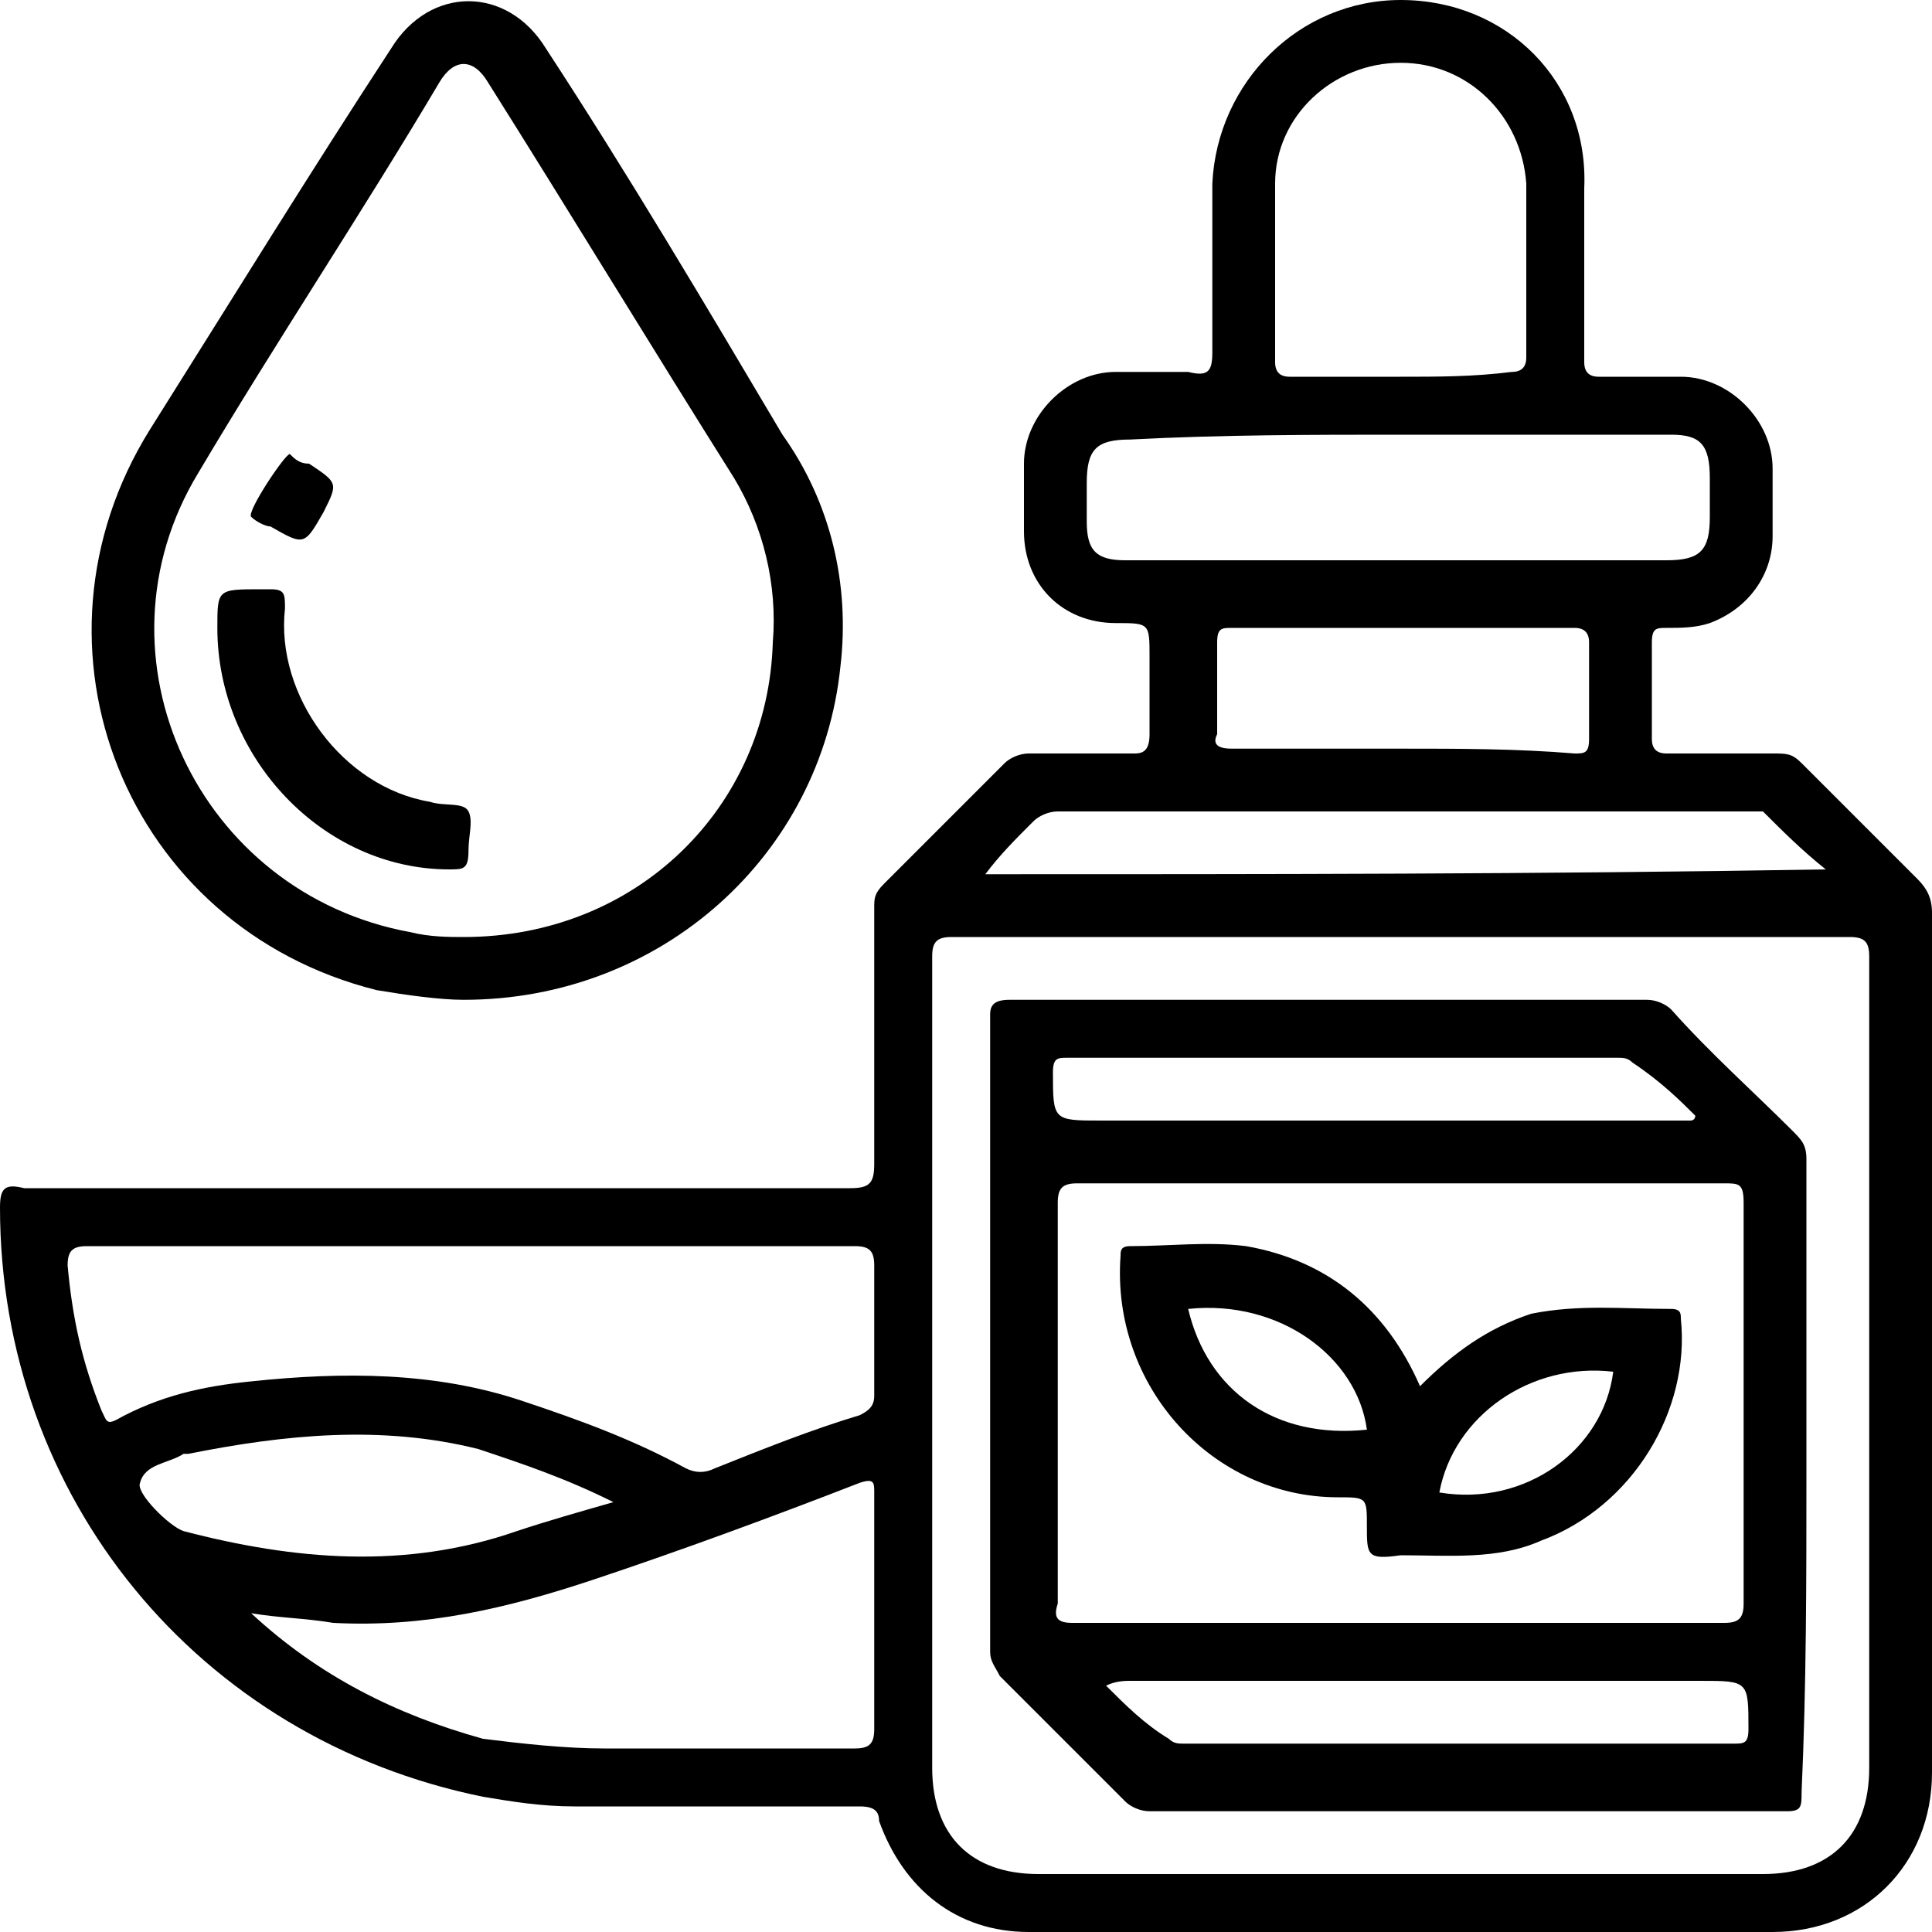
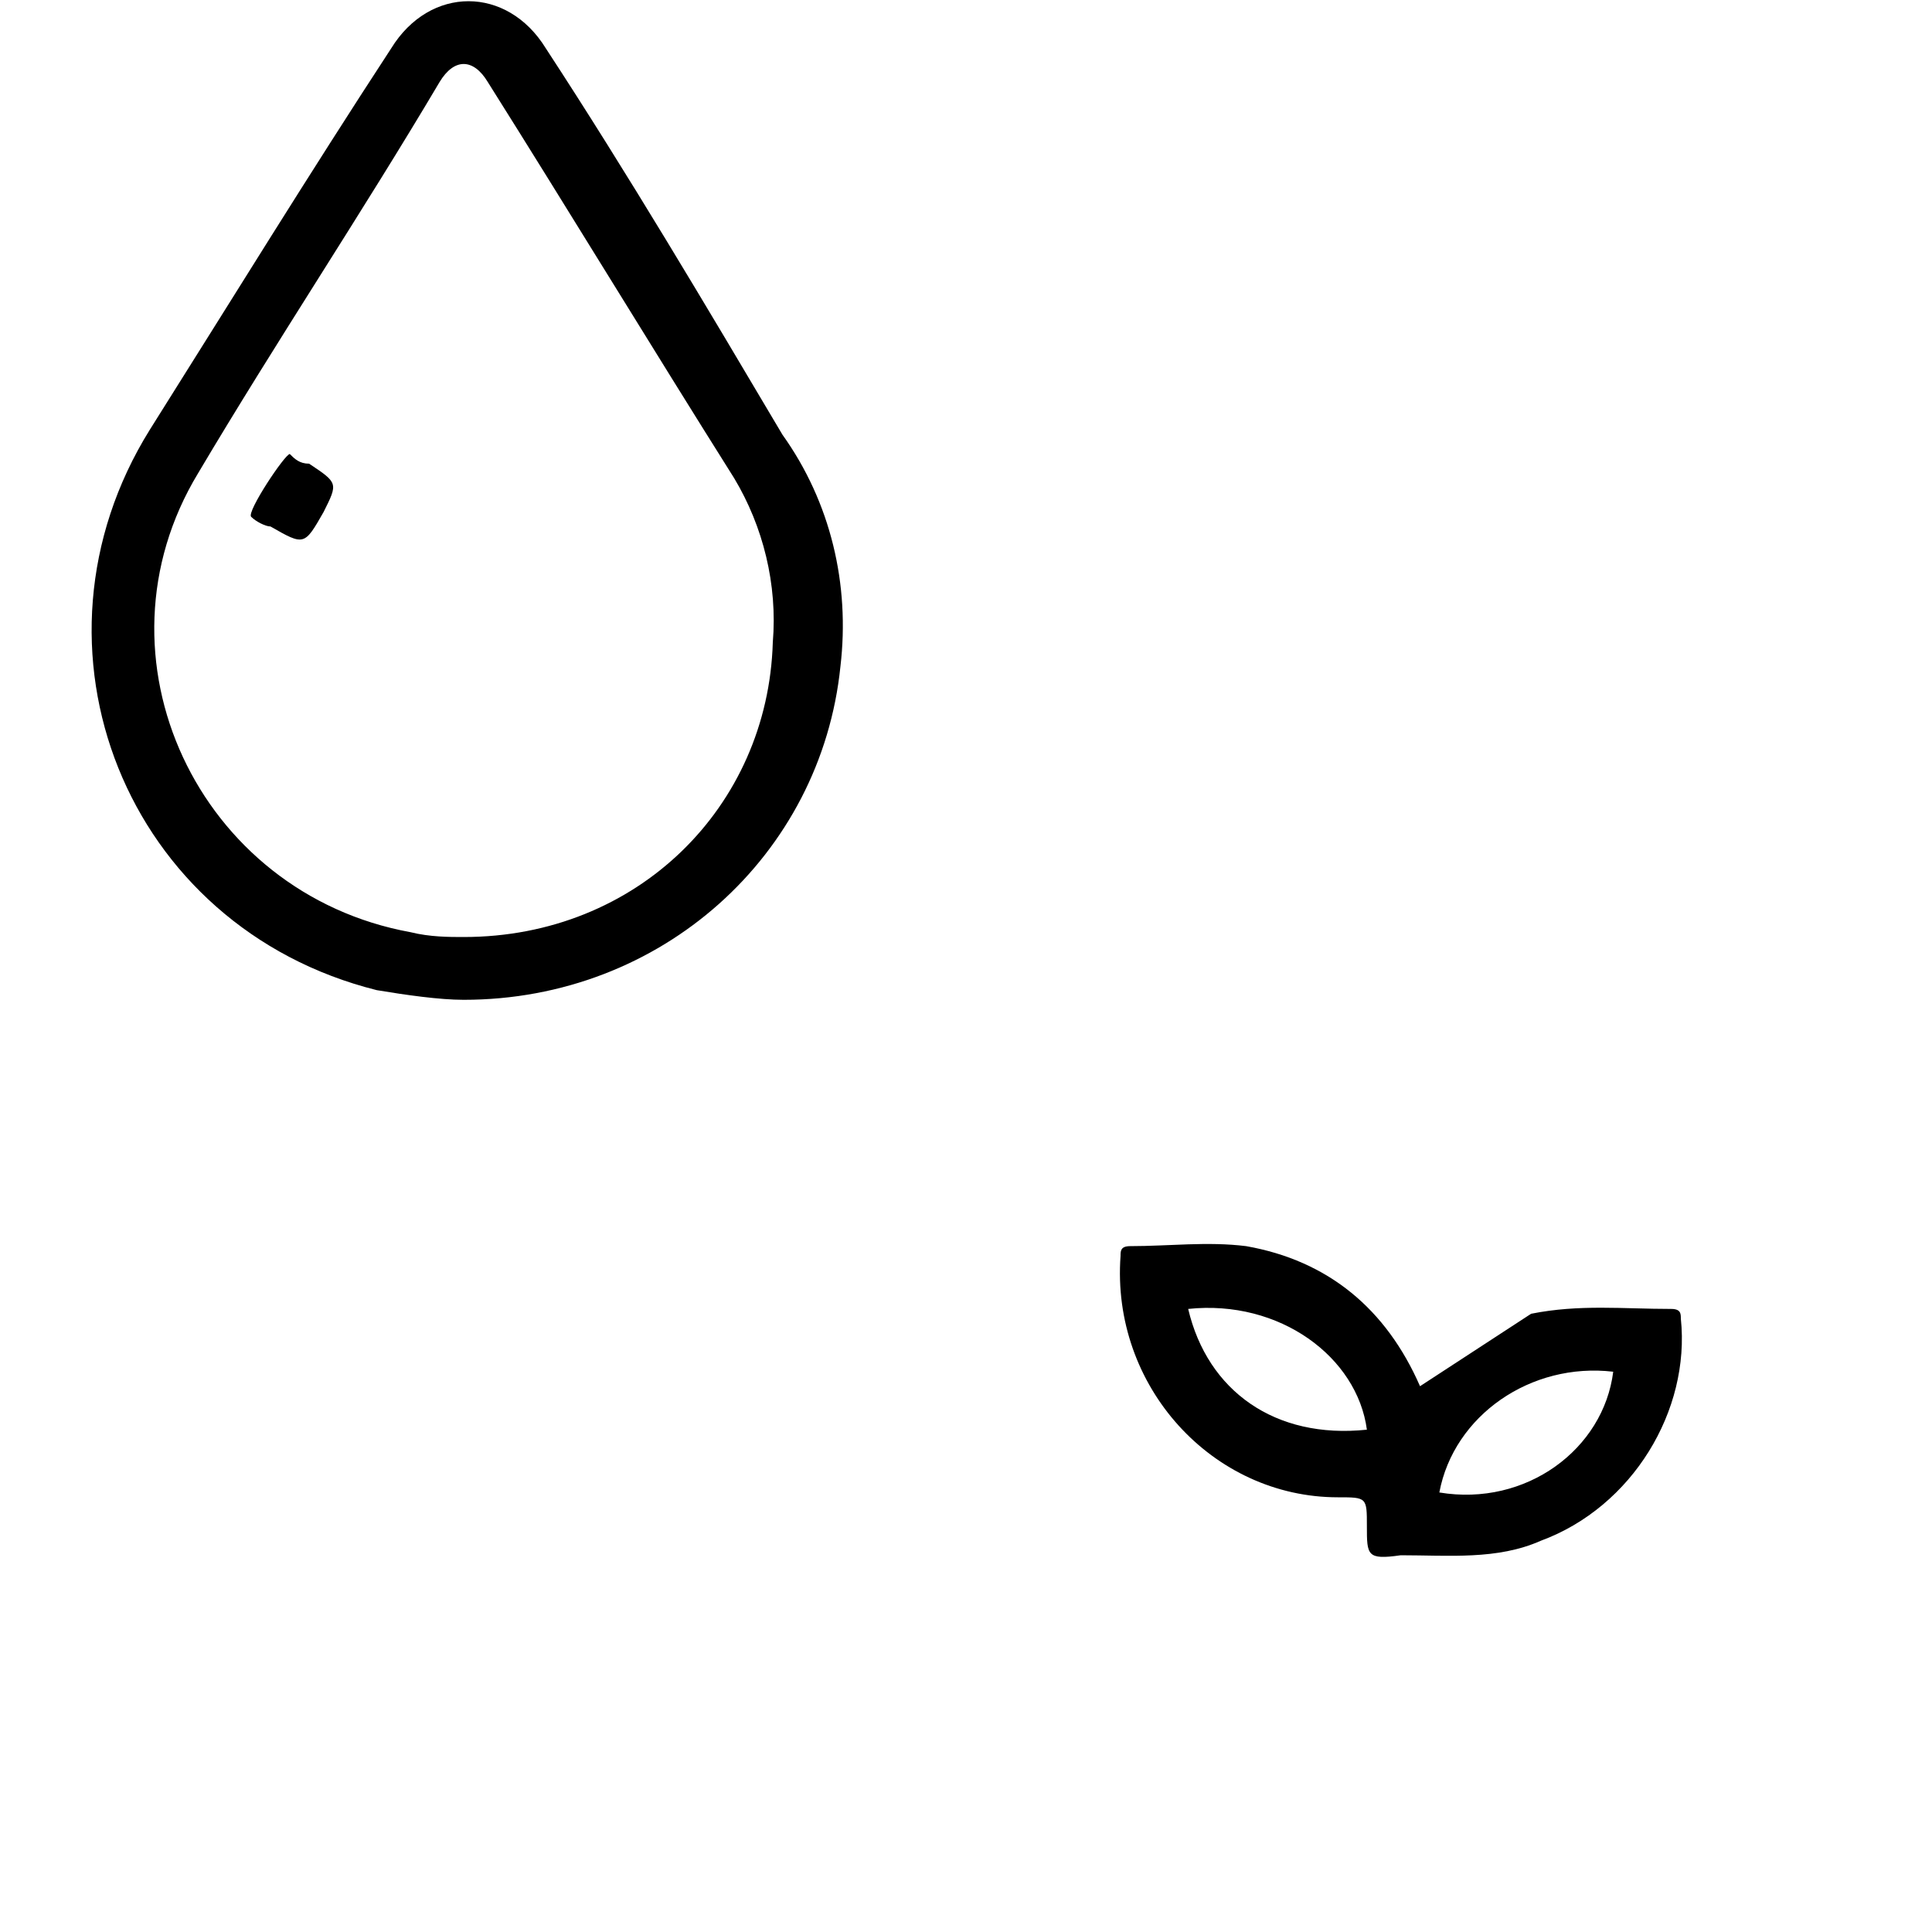
<svg xmlns="http://www.w3.org/2000/svg" xml:space="preserve" style="enable-background:new 0 0 40 40;" viewBox="0 0 40 40" y="0px" x="0px" id="Ebene_1" version="1.1">
  <g>
-     <path d="M40,27.9c0-3,0-6,0-9c0-0.3-0.1-0.5-0.3-0.7c-0.8-0.8-1.6-1.6-2.4-2.4c-0.2-0.2-0.3-0.2-0.6-0.2c-0.7,0-1.5,0-2.2,0   c-0.2,0-0.3-0.1-0.3-0.3c0-0.7,0-1.3,0-2c0-0.3,0.1-0.3,0.3-0.3c0.3,0,0.6,0,0.9-0.1c0.8-0.3,1.3-1,1.3-1.8c0-0.5,0-0.9,0-1.4   c0-1-0.9-1.9-1.9-1.9c-0.6,0-1.1,0-1.7,0c-0.2,0-0.3-0.1-0.3-0.3c0-1.2,0-2.4,0-3.6C32.9,1.7,31.2,0,29,0c-2.1,0-3.8,1.7-3.9,3.8   c0,1.2,0,2.3,0,3.5c0,0.4-0.1,0.5-0.5,0.4c-0.5,0-1,0-1.5,0c-1,0-1.9,0.9-1.9,1.9c0,0.5,0,0.9,0,1.4c0,1.1,0.8,1.9,1.9,1.9   c0.7,0,0.7,0,0.7,0.7c0,0.5,0,1,0,1.6c0,0.3-0.1,0.4-0.3,0.4c-0.7,0-1.5,0-2.2,0c-0.2,0-0.4,0.1-0.5,0.2c-0.8,0.8-1.7,1.7-2.5,2.5   c-0.2,0.2-0.2,0.3-0.2,0.5c0,1.8,0,3.5,0,5.3c0,0.4-0.1,0.5-0.5,0.5c-5.7,0-11.4,0-17.1,0C0.1,24.5,0,24.6,0,25c0,6,4.1,11,10,12.2   c0.6,0.1,1.2,0.2,1.9,0.2c2,0,3.9,0,5.9,0c0.3,0,0.4,0.1,0.4,0.3c0.5,1.4,1.6,2.3,3.1,2.3c5.1,0,10.3,0,15.4,0   c1.9,0,3.3-1.4,3.3-3.3C40,33.8,40,30.8,40,27.9z M29,19.4c3.1,0,6.2,0,9.3,0c0.3,0,0.4,0.1,0.4,0.4c0,5.6,0,11.2,0,16.8   c0,1.4-0.8,2.2-2.2,2.2c-5,0-10,0-15,0c-1.4,0-2.2-0.8-2.2-2.2c0-5.6,0-11.2,0-16.8c0-0.3,0.1-0.4,0.4-0.4   C22.8,19.4,25.9,19.4,29,19.4z M9.7,25.8c2.7,0,5.3,0,8,0c0.3,0,0.4,0.1,0.4,0.4c0,0.9,0,1.8,0,2.7c0,0.2-0.1,0.3-0.3,0.4   c-1,0.3-2,0.7-3,1.1c-0.2,0.1-0.4,0.1-0.6,0c-1.1-0.6-2.2-1-3.4-1.4c-1.8-0.6-3.7-0.6-5.6-0.4c-1,0.1-1.9,0.3-2.8,0.8   c-0.2,0.1-0.2,0-0.3-0.2c-0.4-1-0.6-1.9-0.7-3c0-0.3,0.1-0.4,0.4-0.4C4.4,25.8,7,25.8,9.7,25.8z M5.2,33.4c0.6,0.1,1.1,0.1,1.7,0.2   c1.9,0.1,3.6-0.3,5.4-0.9c1.8-0.6,3.7-1.3,5.5-2c0.3-0.1,0.3,0,0.3,0.2c0,1.6,0,3.3,0,4.9c0,0.3-0.1,0.4-0.4,0.4   c-1.7,0-3.4,0-5.2,0c-0.8,0-1.7-0.1-2.5-0.2C8.2,35.5,6.6,34.7,5.2,33.4z M29,9c1.9,0,3.7,0,5.6,0c0.6,0,0.8,0.2,0.8,0.9   c0,0.3,0,0.5,0,0.8c0,0.7-0.2,0.9-0.9,0.9c-2.5,0-5,0-7.6,0c-1.2,0-2.4,0-3.6,0c-0.6,0-0.8-0.2-0.8-0.8c0-0.3,0-0.6,0-0.8   c0-0.7,0.2-0.9,0.9-0.9C25.3,9,27.2,9,29,9z M29,7.8c-0.8,0-1.5,0-2.3,0c-0.2,0-0.3-0.1-0.3-0.3c0-1.2,0-2.4,0-3.7   c0-1.4,1.2-2.5,2.6-2.5c1.4,0,2.5,1.1,2.6,2.5c0,1.2,0,2.4,0,3.6c0,0.2-0.1,0.3-0.3,0.3C30.5,7.8,29.8,7.8,29,7.8z M20.4,18.1   C20.4,18,20.4,18,20.4,18.1c0.3-0.4,0.6-0.7,1-1.1c0.1-0.1,0.3-0.2,0.5-0.2c4.8,0,9.6,0,14.3,0c0.1,0,0.2,0,0.3,0   c0.4,0.4,0.8,0.8,1.3,1.2C31.9,18.1,26.1,18.1,20.4,18.1z M29,15.5c-1.2,0-2.4,0-3.5,0c-0.3,0-0.4-0.1-0.3-0.3c0-0.6,0-1.3,0-1.9   c0-0.3,0.1-0.3,0.3-0.3c2.4,0,4.7,0,7.1,0c0.2,0,0.3,0.1,0.3,0.3c0,0.7,0,1.3,0,2c0,0.3-0.1,0.3-0.3,0.3   C31.4,15.5,30.2,15.5,29,15.5z M12.7,31.1c-0.7,0.2-1.4,0.4-2,0.6c-2.3,0.8-4.6,0.6-6.9,0c-0.3-0.1-1-0.8-0.9-1   c0.1-0.4,0.6-0.4,0.9-0.6c0,0,0.1,0,0.1,0c2-0.4,4-0.6,6-0.1C10.8,30.3,11.7,30.6,12.7,31.1z" />
    <path d="M9.6,20.7c4.1,0,7.4-3,7.8-6.9c0.2-1.7-0.2-3.4-1.2-4.8C14.6,6.3,13,3.6,11.3,1c-0.8-1.3-2.4-1.3-3.2,0   C6.4,3.6,4.8,6.2,3.1,8.9c-2.8,4.5-0.5,10.3,4.7,11.6C8.4,20.6,9.1,20.7,9.6,20.7z M9.6,19.4c-0.3,0-0.7,0-1.1-0.1   c-4.4-0.8-6.7-5.7-4.4-9.5c1.6-2.7,3.4-5.4,5-8.1c0.3-0.5,0.7-0.5,1,0c1.7,2.7,3.4,5.5,5.1,8.2c0.6,1,0.9,2.2,0.8,3.4   C15.9,16.7,13.2,19.4,9.6,19.4z" />
-     <path d="M37.4,30.5c0-2.2,0-4.3,0-6.5c0-0.3-0.1-0.4-0.3-0.6c-0.8-0.8-1.7-1.6-2.5-2.5c-0.1-0.1-0.3-0.2-0.5-0.2   c-4.4,0-8.8,0-13.2,0c-0.3,0-0.4,0.1-0.4,0.3c0,4.4,0,8.8,0,13.2c0,0.2,0.1,0.3,0.2,0.5c0.9,0.9,1.7,1.7,2.6,2.6   c0.1,0.1,0.3,0.2,0.5,0.2c4.4,0,8.8,0,13.2,0c0.3,0,0.3-0.1,0.3-0.4C37.4,34.9,37.4,32.7,37.4,30.5z M29,24.5c2.2,0,4.5,0,6.7,0   c0.3,0,0.4,0,0.4,0.4c0,2.8,0,5.5,0,8.3c0,0.3-0.1,0.4-0.4,0.4c-4.5,0-9,0-13.5,0c-0.3,0-0.4-0.1-0.3-0.4c0-2.8,0-5.5,0-8.3   c0-0.3,0.1-0.4,0.4-0.4C24.5,24.5,26.8,24.5,29,24.5z M35.1,23.1c0,0,0,0.1-0.1,0.1c-0.1,0-0.3,0-0.4,0c-3.9,0-7.8,0-11.8,0   c-1,0-1,0-1-1c0-0.3,0.1-0.3,0.3-0.3c3.8,0,7.6,0,11.4,0c0.1,0,0.2,0,0.3,0.1C34.4,22.4,34.8,22.8,35.1,23.1z M22.9,34.9   C22.9,34.9,23,34.9,22.9,34.9c0.2-0.1,0.4-0.1,0.5-0.1c3.9,0,7.8,0,11.8,0c1,0,1,0,1,1c0,0.3-0.1,0.3-0.3,0.3c-3.8,0-7.6,0-11.4,0   c-0.1,0-0.2,0-0.3-0.1C23.7,35.7,23.3,35.3,22.9,34.9z" />
-     <path d="M4.5,13c0,2.7,2.2,5,4.8,5c0.3,0,0.4,0,0.4-0.4c0-0.3,0.1-0.6,0-0.8c-0.1-0.2-0.5-0.1-0.8-0.2c-1.8-0.3-3.2-2.2-3-4   c0-0.3,0-0.4-0.3-0.4c-0.1,0-0.1,0-0.2,0C4.5,12.2,4.5,12.2,4.5,13z" />
    <path d="M6,9.4c-0.1,0-0.9,1.2-0.8,1.3c0.1,0.1,0.3,0.2,0.4,0.2c0.7,0.4,0.7,0.4,1.1-0.3C7,10,7,10,6.4,9.6C6.2,9.6,6.1,9.5,6,9.4z" />
-     <path d="M29.4,28.7c-0.7-1.6-1.9-2.6-3.6-2.9c-0.8-0.1-1.6,0-2.4,0c-0.2,0-0.2,0.1-0.2,0.2C23,28.7,25.1,31,27.7,31   c0.6,0,0.6,0,0.6,0.6c0,0.6,0,0.7,0.7,0.6c1,0,2,0.1,2.9-0.3c1.9-0.7,3.1-2.7,2.9-4.6c0-0.1,0-0.2-0.2-0.2c-1,0-1.9-0.1-2.9,0.1   C30.8,27.5,30.1,28,29.4,28.7z M29.8,30.9c0.3-1.6,1.9-2.7,3.6-2.5C33.2,30,31.6,31.2,29.8,30.9z M24.6,27.1c1.9-0.2,3.5,1,3.7,2.5   C26.4,29.8,25,28.8,24.6,27.1z" />
+     <path d="M29.4,28.7c-0.7-1.6-1.9-2.6-3.6-2.9c-0.8-0.1-1.6,0-2.4,0c-0.2,0-0.2,0.1-0.2,0.2C23,28.7,25.1,31,27.7,31   c0.6,0,0.6,0,0.6,0.6c0,0.6,0,0.7,0.7,0.6c1,0,2,0.1,2.9-0.3c1.9-0.7,3.1-2.7,2.9-4.6c0-0.1,0-0.2-0.2-0.2c-1,0-1.9-0.1-2.9,0.1   z M29.8,30.9c0.3-1.6,1.9-2.7,3.6-2.5C33.2,30,31.6,31.2,29.8,30.9z M24.6,27.1c1.9-0.2,3.5,1,3.7,2.5   C26.4,29.8,25,28.8,24.6,27.1z" />
  </g>
</svg>